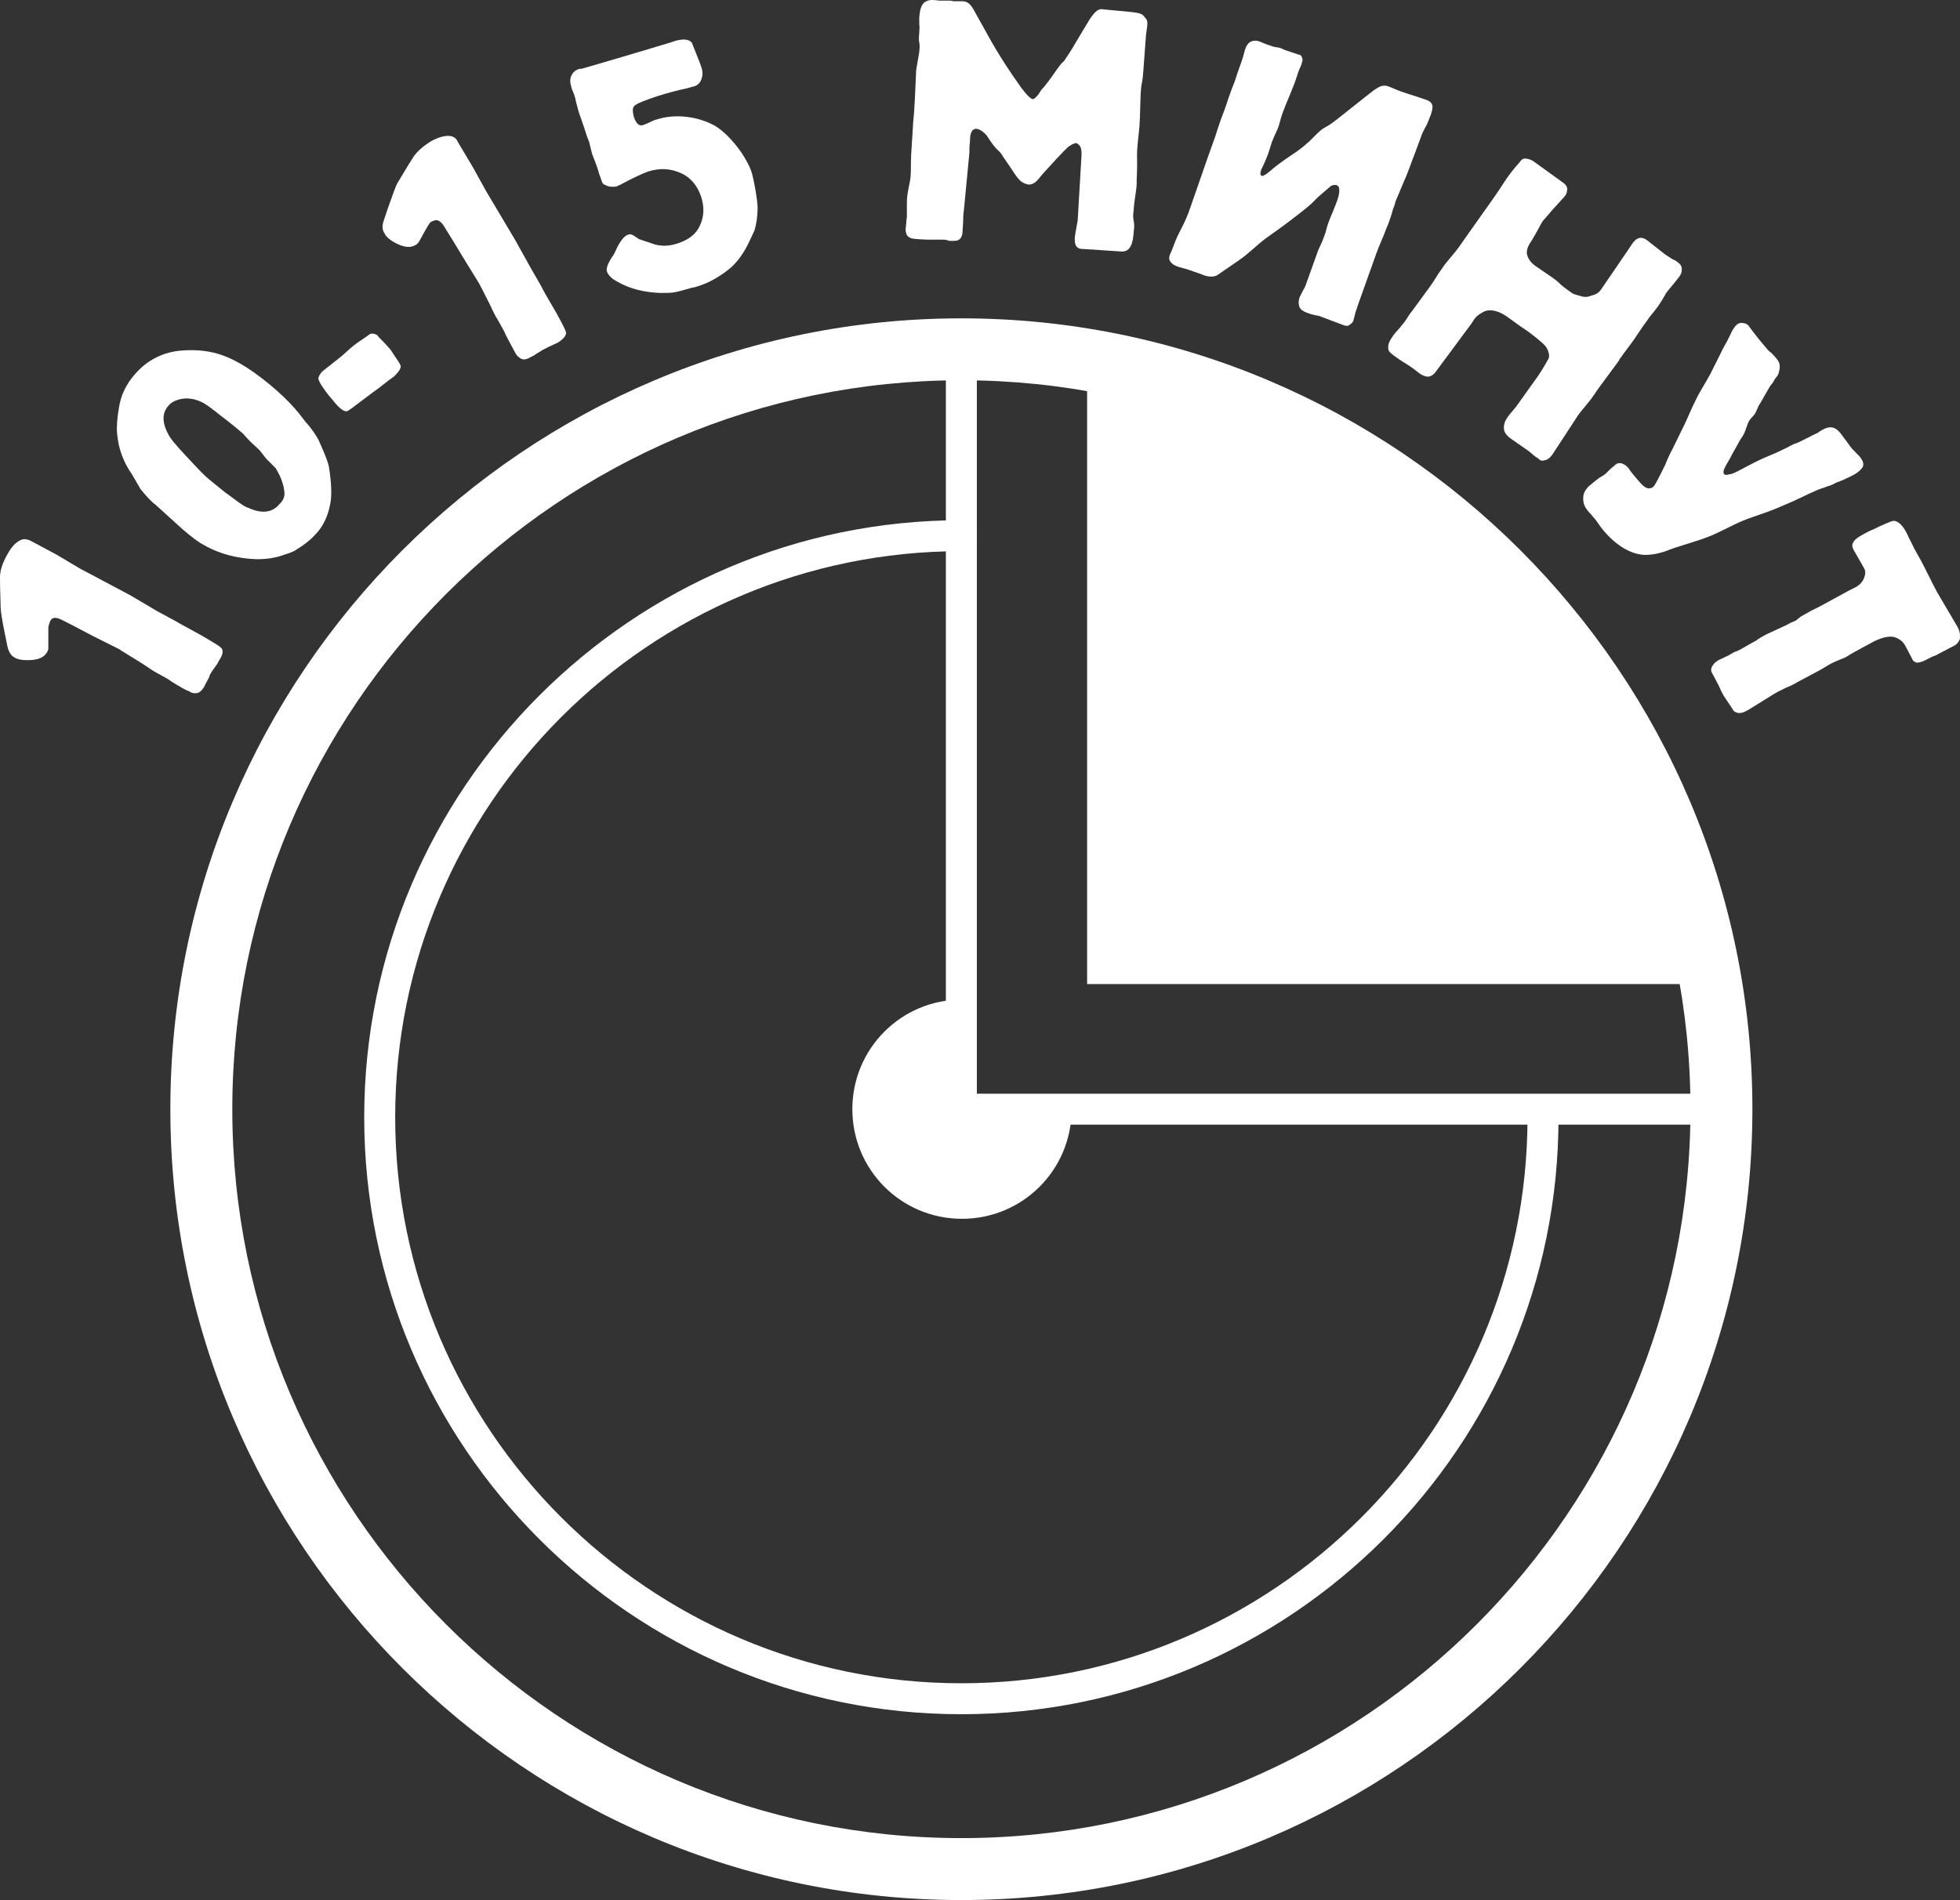
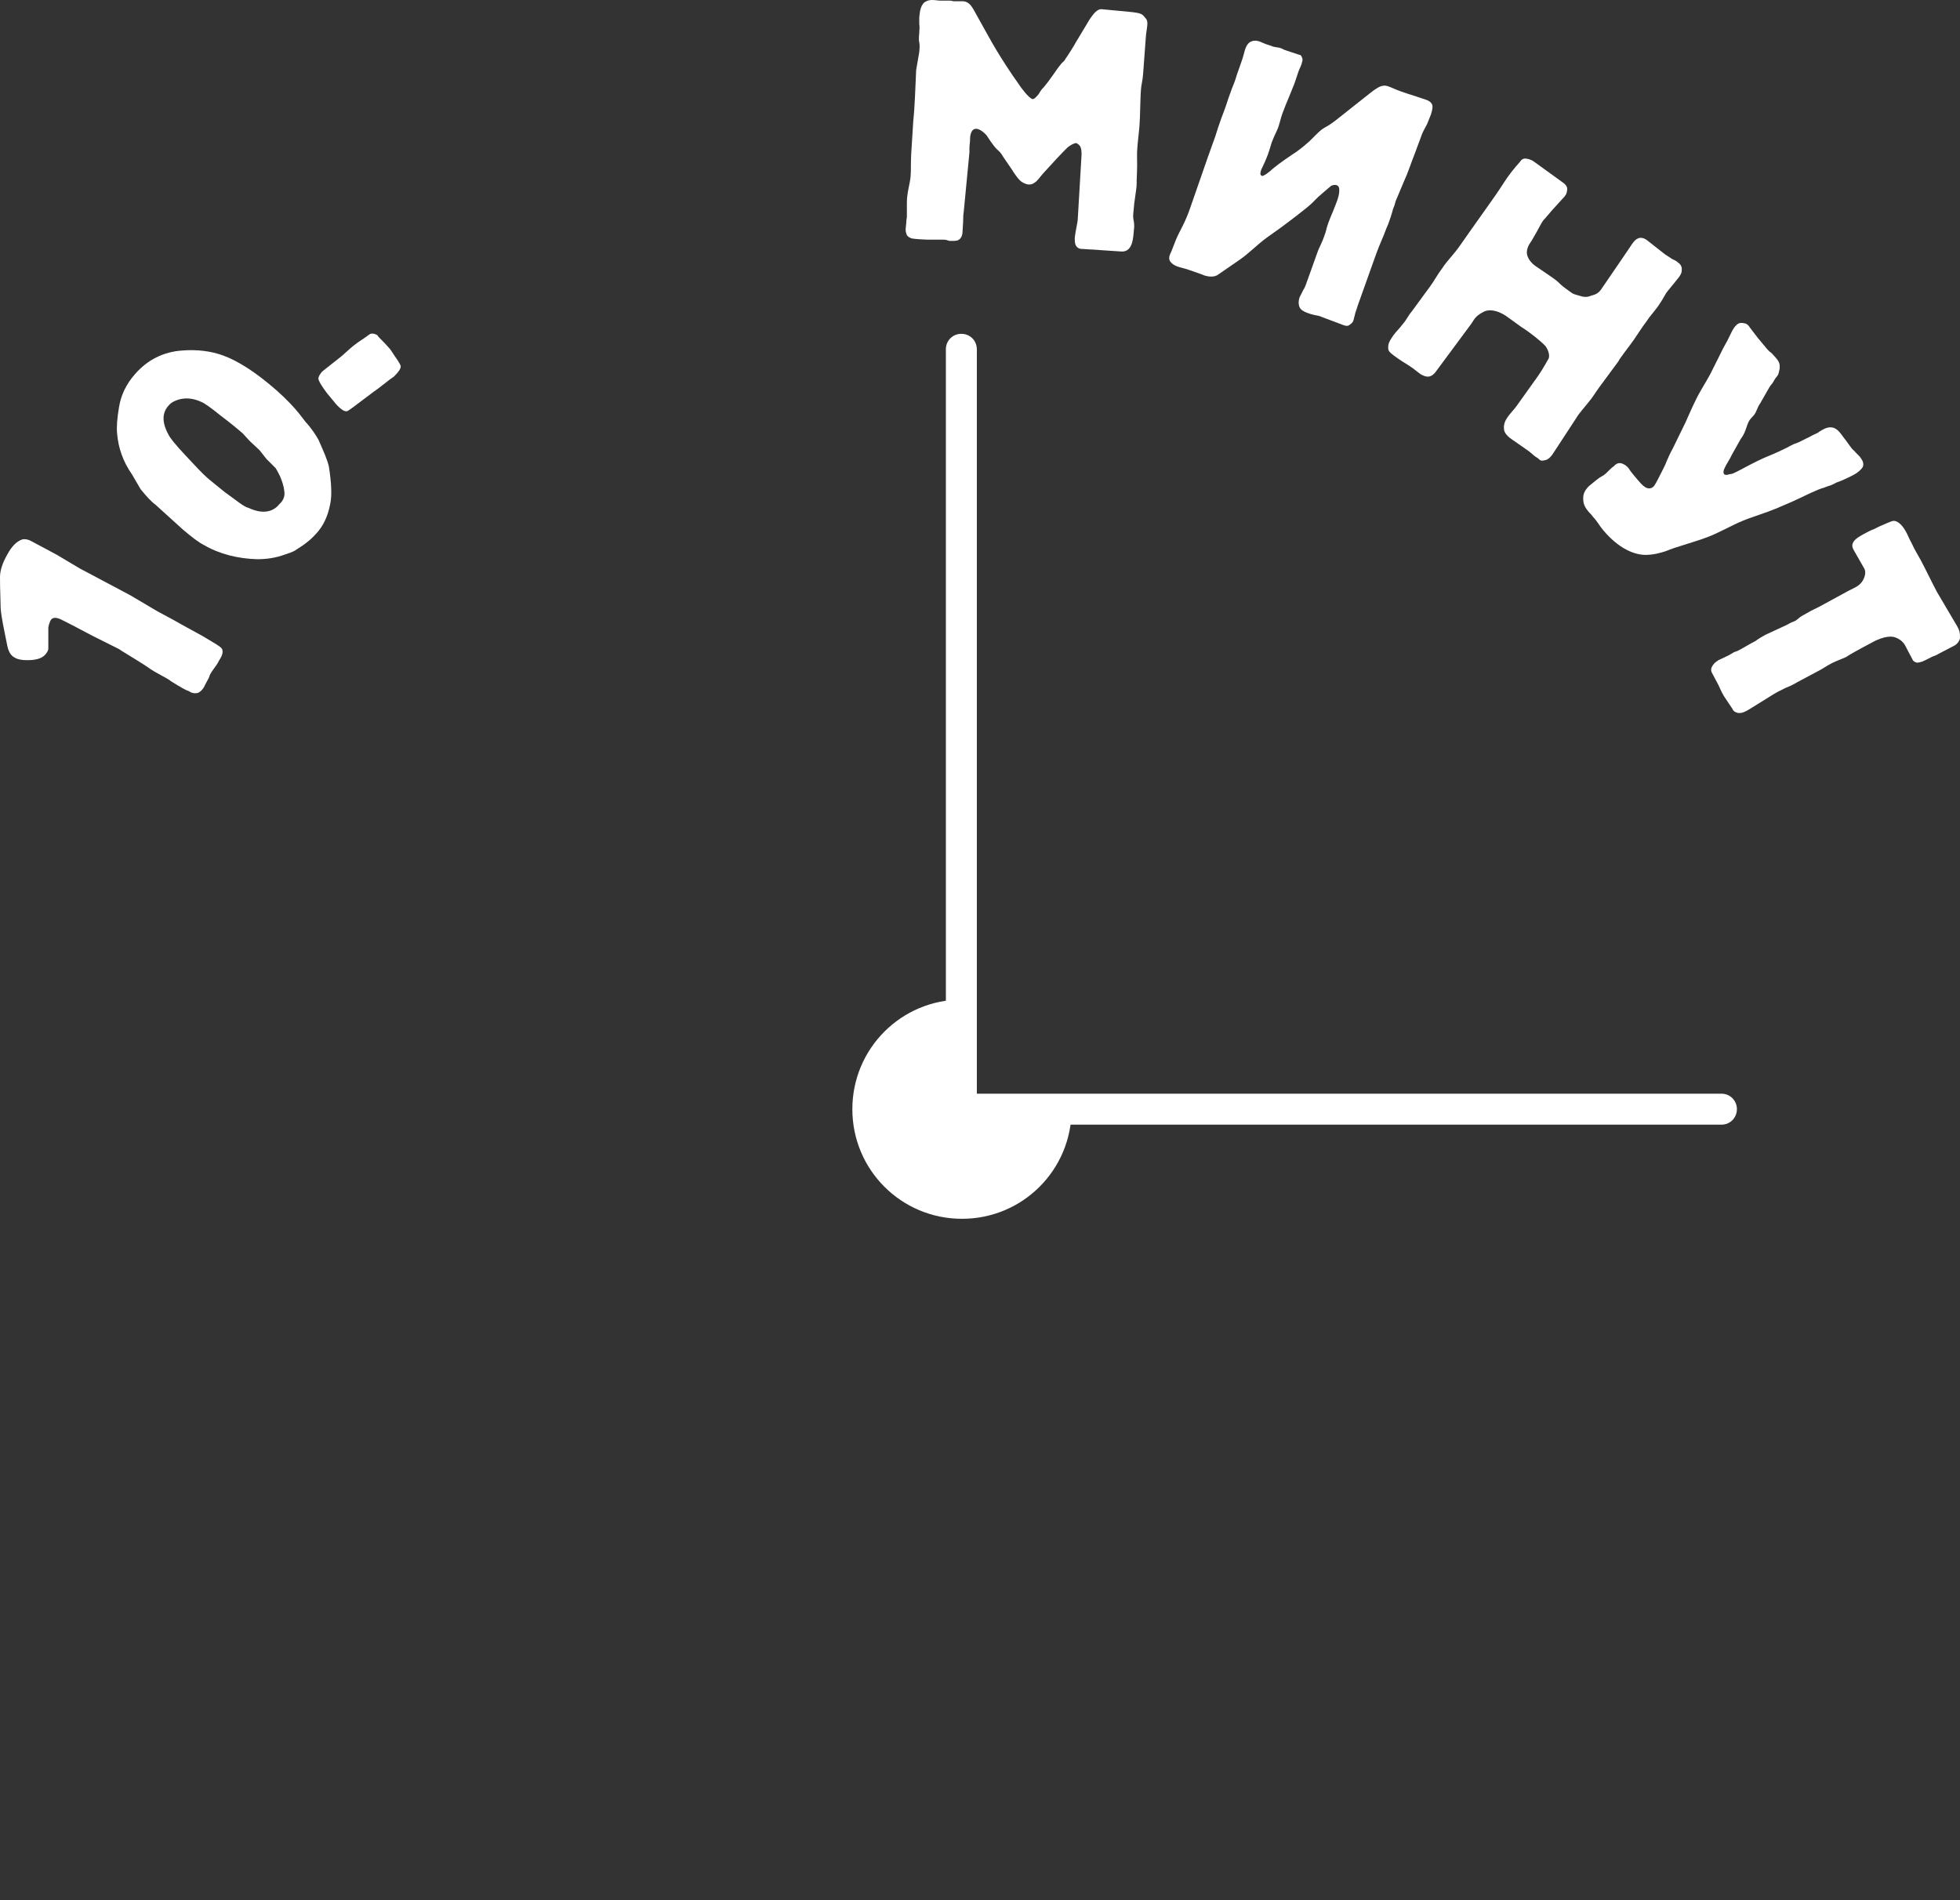
<svg xmlns="http://www.w3.org/2000/svg" viewBox="0 0 113.447 110.001" fill="none">
  <rect x="0" y="0" width="113.447" height="110.001" fill="#333333" stroke="none" />
-   <path d="M55.644 99.243C36.57 99.243 21.081 83.718 21.081 64.68C21.081 45.641 36.606 30.117 55.644 30.117C56.146 30.117 56.541 30.511 56.541 31.013C56.541 31.515 56.146 31.909 55.644 31.909C37.574 31.909 22.874 46.61 22.874 64.68C22.874 82.75 37.574 97.451 55.644 97.451C73.715 97.451 88.415 82.75 88.415 64.68C88.415 64.178 88.809 63.784 89.311 63.784C89.813 63.784 90.207 64.178 90.207 64.68C90.243 83.718 74.719 99.243 55.644 99.243Z" fill="white" />
-   <path d="M55.646 110.001C30.405 110.001 9.86 89.456 9.86 64.215C9.86 38.974 30.405 18.43 55.646 18.43C80.887 18.43 101.431 38.974 101.431 64.215C101.431 89.456 80.887 110.001 55.646 110.001ZM55.646 22.015C32.377 22.015 13.446 40.946 13.446 64.215C13.446 87.485 32.377 106.415 55.646 106.415C78.915 106.415 97.846 87.485 97.846 64.215C97.846 40.946 78.915 22.015 55.646 22.015Z" fill="white" />
  <path d="M5.378 36.822C4.374 36.284 3.801 35.998 3.657 35.926C3.263 35.711 3.012 35.711 2.904 35.962C2.868 36.069 2.832 36.141 2.797 36.32C2.797 36.356 2.797 36.75 2.797 37.503C2.797 37.575 2.797 37.647 2.725 37.754C2.546 38.077 2.187 38.22 1.578 38.22C1.291 38.22 1.04 38.185 0.86 38.077C0.717 38.005 0.574 37.862 0.502 37.647C0.466 37.611 0.394 37.288 0.287 36.714C0.108 35.854 0.036 35.352 0.036 35.137C0 34.097 0 33.523 0 33.416C0 33.022 0.143 32.591 0.43 32.089C0.681 31.623 0.968 31.336 1.291 31.229C1.434 31.193 1.613 31.229 1.757 31.3L2.295 31.587L3.299 32.125L4.625 32.914L7.529 34.456L9.107 35.388L10.039 35.89L10.613 36.213L11.724 36.822C12.334 37.181 12.692 37.396 12.8 37.503C12.943 37.647 12.907 37.898 12.692 38.22C12.585 38.436 12.477 38.579 12.37 38.723C12.19 38.973 12.119 39.117 12.119 39.153C12.119 39.189 12.047 39.332 11.904 39.583L11.796 39.798C11.688 39.977 11.545 40.085 11.437 40.121C11.258 40.157 11.079 40.121 10.935 40.013C10.792 39.977 10.469 39.798 9.896 39.439C9.824 39.368 9.573 39.224 9.107 38.973C8.892 38.866 8.641 38.687 8.318 38.471C7.529 37.969 7.027 37.683 6.884 37.575L5.378 36.822Z" fill="white" />
  <path d="M9.001 29.22C8.75 29.041 8.463 28.718 8.141 28.324C8.105 28.252 7.925 27.966 7.639 27.464C7.137 26.747 6.85 25.958 6.778 25.097C6.742 24.703 6.778 24.237 6.886 23.591C6.993 22.91 7.28 22.265 7.818 21.655C8.535 20.831 9.467 20.365 10.543 20.293C11.403 20.221 12.228 20.329 12.909 20.58C13.805 20.902 14.845 21.584 15.993 22.587C16.602 23.125 17.032 23.591 17.319 23.95L17.678 24.416C18.072 24.846 18.287 25.205 18.431 25.456C18.753 26.173 18.968 26.675 19.04 27.033C19.184 27.966 19.219 28.683 19.112 29.184C18.968 29.938 18.682 30.475 18.323 30.87C18.072 31.157 17.714 31.479 17.176 31.802C17.104 31.874 16.889 31.981 16.53 32.089C15.957 32.304 15.419 32.375 14.881 32.375C13.77 32.34 12.73 32.089 11.798 31.551C11.511 31.407 11.081 31.085 10.543 30.619L9.001 29.22ZM14.487 25.563C14.307 25.384 14.164 25.205 14.056 25.097C13.77 24.846 13.339 24.488 12.766 24.057C12.192 23.591 11.833 23.34 11.654 23.269C11.188 23.054 10.758 23.018 10.363 23.125C10.113 23.197 9.897 23.305 9.754 23.484C9.395 23.878 9.36 24.416 9.718 25.097C9.826 25.348 10.184 25.778 10.758 26.388C11.296 26.962 11.69 27.392 11.977 27.643C12.049 27.715 12.192 27.822 12.407 28.001L12.981 28.468L13.519 28.862C13.949 29.184 14.2 29.364 14.379 29.4C15.132 29.758 15.777 29.687 16.172 29.184C16.423 28.969 16.495 28.683 16.459 28.468C16.423 28.109 16.315 27.822 16.208 27.571C16.1 27.356 16.028 27.213 15.957 27.105L15.419 26.567L15.025 26.065L14.487 25.563Z" fill="white" />
  <path d="M19.683 20.689C19.718 20.653 19.79 20.617 19.934 20.473L20.256 20.187C20.328 20.115 20.507 19.971 20.758 19.792C21.153 19.541 21.368 19.362 21.439 19.326C21.583 19.29 21.69 19.326 21.834 19.398C21.87 19.469 22.013 19.613 22.264 19.864L22.587 20.222L22.874 20.653C23.053 20.904 23.16 21.083 23.196 21.19C23.196 21.37 23.053 21.549 22.802 21.8L22.551 21.979L21.906 22.481L21.655 22.66L21.224 22.983C20.507 23.521 20.149 23.808 20.077 23.808C19.934 23.844 19.647 23.664 19.288 23.198L18.93 22.768C18.607 22.338 18.464 22.087 18.428 21.943C18.428 21.8 18.499 21.692 18.643 21.513L19.683 20.689Z" fill="white" />
-   <path d="M26.745 14.807C26.172 13.839 25.813 13.301 25.741 13.158C25.526 12.8 25.311 12.656 25.06 12.8C24.988 12.8 24.881 12.871 24.809 13.015C24.773 13.05 24.594 13.373 24.236 14.019C24.164 14.09 24.128 14.162 24.02 14.198C23.734 14.377 23.303 14.305 22.801 14.019C22.55 13.875 22.335 13.696 22.264 13.517C22.156 13.373 22.12 13.194 22.156 12.979C22.156 12.907 22.264 12.62 22.443 12.082C22.73 11.258 22.909 10.756 23.017 10.577C23.554 9.68 23.841 9.214 23.913 9.107C24.128 8.784 24.487 8.461 24.953 8.174C25.419 7.923 25.813 7.816 26.136 7.888C26.279 7.923 26.423 8.031 26.494 8.21L26.817 8.748L27.391 9.716L28.144 11.079L29.829 13.911L30.725 15.524L31.263 16.457L31.55 16.994L32.195 18.106C32.554 18.751 32.733 19.11 32.769 19.253C32.769 19.433 32.625 19.612 32.303 19.827C32.088 19.934 31.908 20.006 31.765 20.078C31.478 20.221 31.335 20.293 31.299 20.329C31.263 20.365 31.155 20.401 30.904 20.58L30.689 20.687C30.51 20.795 30.367 20.831 30.223 20.795C30.044 20.723 29.9 20.58 29.829 20.436C29.757 20.293 29.578 19.97 29.255 19.361C29.255 19.289 29.076 19.002 28.825 18.536C28.681 18.321 28.538 18.034 28.395 17.712C27.964 16.851 27.713 16.349 27.606 16.206L26.745 14.807Z" fill="white" />
-   <path d="M34.779 3.658C35.03 3.586 35.639 3.407 36.607 3.12C38.149 2.654 38.902 2.439 38.974 2.403C39.512 2.224 39.87 2.259 40.049 2.475C40.049 2.51 40.551 3.694 40.623 3.98C40.695 4.231 40.659 4.482 40.551 4.698C40.444 4.877 40.3 4.984 40.085 5.02C39.978 5.056 39.834 5.092 39.691 5.128C39.189 5.235 38.651 5.379 38.077 5.558C37.324 5.809 36.858 5.988 36.715 6.132C36.607 6.239 36.607 6.419 36.679 6.741C36.822 7.171 37.002 7.315 37.217 7.243C37.324 7.207 37.504 7.136 37.79 6.992C37.898 6.956 37.934 6.92 38.006 6.92C39.081 6.562 40.408 6.741 41.376 7.279C41.914 7.602 42.416 8.14 42.882 8.785C43.169 9.215 43.384 9.61 43.491 9.932C43.635 10.362 43.85 11.617 43.85 12.012C43.85 12.55 43.778 12.98 43.671 13.338C43.635 13.41 43.563 13.589 43.42 13.876C43.097 14.593 42.738 15.095 42.308 15.49C41.699 15.992 41.053 16.386 40.3 16.601C40.229 16.637 40.085 16.637 39.87 16.709C38.974 16.96 38.974 16.96 38.221 16.96C37.253 16.924 36.428 16.709 35.747 16.314C35.388 16.135 35.209 15.92 35.137 15.741C35.066 15.561 35.173 15.274 35.424 14.88C35.496 14.808 35.603 14.593 35.747 14.271C35.962 13.876 36.177 13.625 36.356 13.589C36.428 13.553 36.5 13.553 36.572 13.589C36.607 13.589 36.715 13.661 36.93 13.804C36.93 13.84 37.217 13.912 37.719 14.091C38.185 14.271 38.687 14.271 39.225 14.091C39.87 13.876 40.3 13.553 40.515 13.051C40.766 12.514 40.766 11.976 40.587 11.402C40.372 10.757 39.978 10.255 39.368 10.004C38.794 9.753 38.185 9.717 37.504 9.932C37.217 10.04 36.643 10.291 35.854 10.721C35.819 10.721 35.747 10.757 35.711 10.793C35.46 10.829 35.245 10.829 35.066 10.721C34.958 10.685 34.886 10.649 34.851 10.542L34.671 10.04C34.635 9.861 34.492 9.466 34.277 8.928L34.097 8.211C34.062 8.14 33.954 7.853 33.811 7.387L33.488 6.454C33.381 6.024 33.309 5.809 33.309 5.737L33.237 5.486C33.129 5.235 33.058 5.056 33.058 4.984C32.986 4.769 32.986 4.518 33.094 4.339C33.165 4.196 33.273 4.088 33.452 4.016C33.524 3.98 33.56 3.98 33.667 3.98L34.779 3.658Z" fill="white" />
  <path d="M53.208 3.012C53.279 2.295 53.136 2.617 53.208 1.9C53.208 1.721 53.244 1.578 53.208 1.398C53.208 1.362 53.208 1.291 53.208 1.255C53.208 1.183 53.208 1.076 53.208 1.004C53.244 0.645 53.279 0.359 53.495 0.143C53.566 0.108 53.674 0 53.961 0C54.14 0 54.283 0.036 54.427 0.036C54.606 0.036 54.785 0.036 55 0.036C55.072 0.036 55.144 0.072 55.215 0.072C55.395 0.072 55.574 0.072 55.753 0.072C56.112 0.108 56.255 0.359 56.542 0.896C56.686 1.147 57.51 2.653 57.654 2.868C57.905 3.299 58.55 4.302 58.944 4.84C59.052 5.02 59.554 5.701 59.769 5.737C59.805 5.737 59.877 5.737 60.056 5.522C60.163 5.414 60.163 5.342 60.307 5.163C60.379 5.091 60.45 5.02 60.665 4.733L60.952 4.338C61.096 4.123 61.275 3.872 61.454 3.657C61.526 3.585 61.633 3.514 61.669 3.406C61.777 3.263 62.099 2.761 62.279 2.438L63.032 1.183C63.068 1.111 63.319 0.753 63.426 0.681C63.498 0.61 63.641 0.502 63.82 0.538L65.326 0.681C66.115 0.753 66.115 0.825 66.295 1.04C66.366 1.111 66.438 1.219 66.402 1.506L66.33 2.044L66.187 3.98C66.115 5.091 66.043 4.589 66.008 5.844C65.972 7.493 65.936 7.422 65.864 8.175C65.757 9.25 65.864 8.892 65.792 10.434V10.613C65.792 10.828 65.757 11.007 65.649 11.796L65.613 12.19C65.542 12.764 65.649 12.656 65.649 13.123L65.613 13.517C65.577 13.911 65.506 14.628 64.86 14.557L62.673 14.413C62.566 14.413 62.494 14.413 62.386 14.342C62.243 14.234 62.207 14.091 62.207 13.804C62.243 13.374 62.386 12.872 62.386 12.621L62.601 8.964C62.601 8.784 62.601 8.533 62.458 8.39C62.351 8.318 62.315 8.282 62.315 8.282C62.243 8.282 62.135 8.318 62.064 8.354C61.777 8.533 61.884 8.426 61.167 9.179L60.379 10.039C60.128 10.326 60.056 10.469 59.877 10.577C59.805 10.649 59.661 10.684 59.554 10.684C59.446 10.684 59.267 10.613 59.16 10.541C59.088 10.505 58.908 10.362 58.55 9.788L58.084 9.107C57.761 8.569 57.833 8.892 57.331 8.175L57.116 7.852C57.008 7.709 56.757 7.493 56.542 7.458C56.184 7.422 56.148 7.888 56.148 8.067C56.148 8.246 56.112 8.39 56.112 8.569C56.112 8.641 56.112 8.748 56.112 8.82L55.789 12.19C55.717 12.764 55.789 12.334 55.717 13.338C55.717 13.517 55.682 13.768 55.502 13.875C55.431 13.947 55.215 13.947 55.108 13.947C55.072 13.947 55.036 13.947 54.965 13.947C54.785 13.911 54.821 13.875 54.57 13.875H53.674C53.566 13.875 52.921 13.84 52.777 13.804C52.777 13.804 52.634 13.768 52.526 13.66C52.419 13.517 52.419 13.302 52.419 13.266L52.455 12.907C52.455 12.728 52.491 12.621 52.491 12.549V11.724C52.491 11.151 52.67 10.649 52.706 10.218C52.742 9.716 52.706 9.645 52.742 8.892L52.813 7.78C52.885 6.454 52.885 7.063 52.957 5.665L53.029 4.051L53.208 3.012Z" fill="white" />
  <path d="M73.357 13.733C72.712 14.199 72.353 14.629 71.672 15.095L70.525 15.884C70.202 16.135 69.7 15.956 69.556 15.884L68.84 15.633C68.66 15.561 68.302 15.489 68.122 15.418C67.943 15.346 67.836 15.274 67.728 15.131C67.62 14.952 67.692 14.772 67.8 14.557L68.051 13.912C68.302 13.302 68.588 12.944 68.911 11.976L69.485 10.326C70.058 8.677 69.843 9.287 70.345 7.888C70.453 7.53 70.525 7.315 70.704 6.813C70.955 6.167 71.027 5.916 71.098 5.701C71.457 4.662 71.385 5.02 71.6 4.303L71.815 3.693C71.995 3.192 71.995 3.084 72.066 2.869C72.174 2.546 72.317 2.439 72.425 2.403C72.747 2.259 73.034 2.474 73.249 2.546L73.572 2.654C73.716 2.725 73.859 2.725 74.038 2.761C74.325 2.833 74.146 2.833 74.504 2.941L75.15 3.156C75.257 3.192 75.293 3.156 75.365 3.335C75.401 3.407 75.401 3.514 75.365 3.586C75.329 3.801 75.222 3.944 75.15 4.16C75.042 4.482 74.935 4.841 74.791 5.163L74.72 5.343C74.612 5.63 74.218 6.49 74.11 6.956L74.038 7.207C73.967 7.494 73.751 7.853 73.608 8.247C73.536 8.498 73.465 8.713 73.393 8.928C73.106 9.681 72.999 9.753 72.963 9.968C72.927 10.147 72.999 10.147 73.034 10.183C73.142 10.219 73.501 9.932 73.644 9.789C74.074 9.43 74.612 9.072 75.042 8.785C75.688 8.319 75.938 8.032 76.154 7.817C76.763 7.207 76.584 7.566 77.552 6.777L79.273 5.414C80.026 4.805 80.169 4.913 80.671 5.128C81.245 5.379 81.819 5.522 82.428 5.737C82.464 5.737 82.5 5.773 82.536 5.773C82.643 5.809 82.822 5.881 82.894 6.06C82.93 6.132 82.93 6.311 82.822 6.633C82.751 6.813 82.679 6.992 82.607 7.171C82.464 7.458 82.321 7.673 82.249 7.924L81.89 8.892C81.675 9.43 81.496 10.004 81.245 10.542C81.102 10.9 80.922 11.295 80.779 11.653C80.743 11.796 80.707 11.94 80.635 12.083C80.564 12.37 80.456 12.693 80.349 12.98C80.313 13.051 80.277 13.159 80.241 13.231C80.062 13.733 79.847 14.163 79.667 14.665L78.592 17.677C78.52 17.928 78.484 17.999 78.448 18.107C78.413 18.25 78.448 18.143 78.341 18.537C78.305 18.68 78.197 18.752 78.09 18.824C78.054 18.86 77.947 18.896 77.767 18.824L76.333 18.286C76.082 18.25 75.472 18.107 75.293 17.892C75.186 17.784 75.114 17.533 75.222 17.21C75.257 17.139 75.293 17.067 75.401 16.852C75.508 16.673 75.544 16.601 75.58 16.493L76.261 14.593C76.369 14.27 76.476 14.199 76.727 13.446C76.835 13.016 76.871 12.908 77.158 12.227L77.301 11.868C77.48 11.438 77.516 11.187 77.516 11.079C77.516 11.008 77.552 10.793 77.373 10.721C77.265 10.685 77.122 10.721 77.05 10.757C77.014 10.793 76.907 10.864 76.297 11.402L75.938 11.761C75.652 12.047 74.361 13.016 74.11 13.195L73.357 13.733Z" fill="white" />
  <path d="M89.851 12.155C89.779 12.226 89.707 12.334 89.636 12.406C89.564 12.477 89.492 12.585 89.421 12.657C89.385 12.692 89.385 12.692 89.349 12.728C89.241 12.872 89.205 12.943 88.955 13.409L88.668 13.911C88.489 14.162 88.345 14.413 88.381 14.7C88.417 14.915 88.56 15.166 88.847 15.381L89.636 15.919C90.532 16.529 89.958 16.242 90.927 16.923L91.034 16.995C91.106 17.031 91.213 17.067 91.608 17.174C91.859 17.21 91.93 17.174 92.038 17.138C92.217 17.067 92.468 17.067 92.683 16.744L94.225 14.485C94.476 14.127 94.619 13.804 94.942 13.768C95.086 13.768 95.193 13.804 95.337 13.911L96.341 14.7C96.484 14.808 96.627 14.879 96.771 14.987C96.914 15.059 97.022 15.095 97.129 15.202C97.344 15.346 97.344 15.525 97.344 15.597C97.344 15.812 97.273 15.919 97.165 16.063L96.878 16.421L96.555 16.816C96.341 17.067 96.376 17.138 95.982 17.712L95.874 17.855C95.695 18.106 95.48 18.321 95.301 18.608C95.05 18.931 94.835 19.29 94.584 19.648C94.333 20.007 94.046 20.365 93.795 20.724C93.759 20.76 93.723 20.831 93.687 20.903L92.576 22.409C92.361 22.696 92.181 23.018 91.93 23.305C91.68 23.628 91.428 23.879 91.213 24.237L89.923 26.209C89.707 26.568 89.492 26.64 89.421 26.64C89.205 26.711 89.134 26.64 89.062 26.568C88.99 26.496 88.883 26.46 88.811 26.389C88.704 26.317 88.632 26.209 88.309 25.994L87.485 25.421C87.126 25.17 87.054 24.954 87.054 24.847C86.983 24.309 87.449 23.951 87.771 23.52L89.026 21.763C89.349 21.297 89.564 20.867 89.636 20.76C89.707 20.58 89.636 20.293 89.457 20.042C89.241 19.791 88.524 19.218 88.058 18.931L87.162 18.286C86.624 17.927 86.122 17.891 85.835 18.071C85.369 18.321 85.333 18.501 85.154 18.752L83.11 21.512C83.039 21.62 82.895 21.763 82.716 21.799C82.501 21.835 82.286 21.692 82.214 21.656C82.071 21.548 81.891 21.405 81.748 21.297C81.676 21.262 81.605 21.19 81.533 21.154C81.318 21.011 81.103 20.903 80.672 20.58C80.385 20.365 80.35 20.293 80.35 20.114C80.35 19.935 80.385 19.791 80.636 19.433C80.816 19.182 80.959 19.074 81.174 18.788C81.425 18.501 81.497 18.286 81.712 18.035L82.788 16.565C83.003 16.278 83.182 15.919 83.505 15.489C83.792 15.059 84.15 14.736 84.544 14.162L85.046 13.445L86.266 11.724C87.162 10.469 87.054 10.469 87.736 9.645L87.987 9.358C88.022 9.286 88.13 9.179 88.273 9.179C88.417 9.179 88.632 9.25 88.739 9.322L90.425 10.541C90.532 10.613 90.676 10.72 90.711 10.9C90.711 11.007 90.711 11.187 90.568 11.366L89.851 12.155Z" fill="white" />
  <path d="M101.97 23.197C101.863 23.412 101.827 23.376 101.684 23.735C101.54 24.093 101.397 24.129 101.253 24.344C101.146 24.524 101.11 24.703 101.038 24.882C100.966 25.097 100.859 25.277 100.751 25.42L100.249 26.316C100.178 26.46 100.106 26.603 100.034 26.711C99.962 26.818 99.891 26.962 99.819 27.105C99.676 27.392 99.783 27.571 100.07 27.464C100.178 27.428 100.178 27.5 100.644 27.248C101.648 26.711 101.97 26.567 102.221 26.46C103.369 25.993 103.655 25.778 103.835 25.707C103.942 25.671 104.05 25.635 104.121 25.599C104.265 25.527 104.408 25.456 104.552 25.384C104.731 25.312 104.875 25.205 105.054 25.133C105.125 25.097 105.233 25.061 105.305 24.99C105.484 24.882 105.699 24.739 105.95 24.739C106.38 24.739 106.596 25.205 106.811 25.456L107.098 25.85C107.241 26.065 107.348 26.101 107.42 26.209C107.456 26.245 107.528 26.316 107.564 26.352C107.599 26.388 107.599 26.388 107.635 26.424C107.743 26.567 107.85 26.711 107.85 26.89C107.85 27.069 107.707 27.177 107.599 27.284C107.384 27.464 107.205 27.535 106.99 27.643C106.775 27.75 106.524 27.858 106.309 27.93C106.165 28.001 105.986 28.109 105.807 28.145C105.376 28.324 105.591 28.181 104.803 28.539C104.588 28.647 104.337 28.754 104.121 28.862C103.907 28.969 103.655 29.077 103.405 29.184C102.436 29.615 102.042 29.722 101.54 29.902C100.572 30.224 100.142 30.511 99.281 30.906C98.743 31.157 98.134 31.336 97.453 31.551C96.521 31.838 96.628 31.838 96.413 31.909C96.09 32.017 95.696 32.125 95.23 32.125C94.907 32.125 93.903 32.017 92.792 30.691C92.577 30.439 92.433 30.153 92.218 29.938C92.146 29.83 92.075 29.758 92.003 29.687C91.716 29.364 91.609 29.149 91.644 28.718C91.68 28.432 91.895 28.216 91.967 28.145L92.361 27.822C92.756 27.5 92.684 27.643 92.971 27.392C93.007 27.356 93.043 27.32 93.078 27.284C93.186 27.177 93.294 27.069 93.401 26.998C93.509 26.89 93.616 26.782 93.832 26.818C93.975 26.854 94.154 26.962 94.262 27.105C94.333 27.213 94.369 27.284 94.764 27.75C95.015 28.037 95.337 28.468 95.696 28.181C95.768 28.109 95.839 28.001 96.162 27.356C96.234 27.213 96.305 27.069 96.377 26.926C96.521 26.567 96.664 26.245 96.843 25.922L97.56 24.452C97.739 24.057 97.919 23.627 98.134 23.197C98.385 22.659 98.707 22.193 98.994 21.655L99.568 20.508C99.819 19.97 99.891 19.934 100.142 19.396C100.249 19.181 100.321 19.002 100.5 18.823C100.644 18.679 100.787 18.679 100.966 18.715C101.146 18.751 101.217 18.859 101.289 18.966C101.432 19.145 101.468 19.217 101.755 19.576L102.293 20.221C102.544 20.508 102.365 20.221 102.795 20.723C103.046 21.01 103.01 21.153 103.01 21.333C102.938 21.727 102.903 21.727 102.759 21.906C102.723 21.978 102.687 22.014 102.652 22.086C102.58 22.229 102.472 22.301 102.4 22.444L101.97 23.197Z" fill="white" />
  <path d="M113.3 36.285C113.48 36.607 113.444 36.823 113.444 36.966C113.372 37.217 113.193 37.36 113.013 37.432L112.189 37.862C112.081 37.934 111.973 37.97 111.866 38.006C111.723 38.078 111.579 38.149 111.436 38.221C111.4 38.257 111.328 38.257 111.292 38.293C111.185 38.328 111.041 38.364 110.97 38.364C110.934 38.364 110.79 38.328 110.719 38.221L110.324 37.468C110.253 37.325 110.109 37.038 109.679 36.894C109.571 36.858 109.141 36.751 108.316 37.217L107.779 37.504C106.452 38.221 107.205 37.898 106.416 38.221C105.807 38.472 105.735 38.58 105.341 38.795L104.265 39.368C103.906 39.548 103.871 39.619 103.333 39.834C102.974 40.014 102.867 40.05 102.365 40.372L101.325 41.018C100.93 41.269 100.751 41.304 100.572 41.269C100.429 41.233 100.321 41.161 100.285 41.053L99.783 40.301C99.604 40.014 99.496 39.691 99.425 39.583L99.102 38.974C99.03 38.866 98.994 38.687 99.174 38.472C99.209 38.4 99.353 38.293 99.461 38.221L100.07 37.934C100.106 37.898 100.214 37.862 100.249 37.827C100.357 37.755 100.464 37.719 100.572 37.683C100.93 37.504 101.253 37.289 101.612 37.11C101.791 36.966 102.006 36.858 102.185 36.751L103.189 36.285C103.369 36.213 103.548 36.105 103.691 36.034C103.799 35.998 103.871 35.962 103.942 35.926C103.978 35.89 104.05 35.855 104.121 35.783C104.301 35.639 104.337 35.639 104.588 35.496C104.946 35.281 104.946 35.317 105.412 35.066L106.99 34.205C107.384 33.99 107.743 33.919 107.922 33.381C107.994 33.166 107.958 32.986 107.886 32.879L107.312 31.875C107.169 31.624 107.205 31.516 107.277 31.373C107.348 31.265 107.456 31.158 107.707 31.014C107.886 30.907 108.28 30.692 108.496 30.62L108.782 30.476C108.89 30.441 109.464 30.154 109.607 30.154C109.787 30.154 110.037 30.297 110.289 30.728C110.432 30.978 110.503 31.194 110.647 31.444C110.79 31.767 111.005 32.126 111.185 32.448C111.507 33.058 111.794 33.667 112.117 34.277L113.3 36.285Z" fill="white" />
  <path d="M62.027 64.215C62.027 67.729 59.195 70.561 55.681 70.561C52.167 70.561 49.335 67.729 49.335 64.215C49.335 60.702 52.167 57.869 55.681 57.869V64.215H62.027Z" fill="white" />
  <path d="M99.637 65.111H55.644C55.143 65.111 54.748 64.717 54.748 64.215V20.222C54.748 19.72 55.143 19.326 55.644 19.326C56.146 19.326 56.541 19.72 56.541 20.222V63.318H99.637C100.139 63.318 100.534 63.713 100.534 64.215C100.534 64.717 100.139 65.111 99.637 65.111Z" fill="white" />
-   <path d="M62.923 20.688V56.972H99.172L93.256 38.83L78.304 25.026L62.923 20.688Z" fill="white" />
</svg>